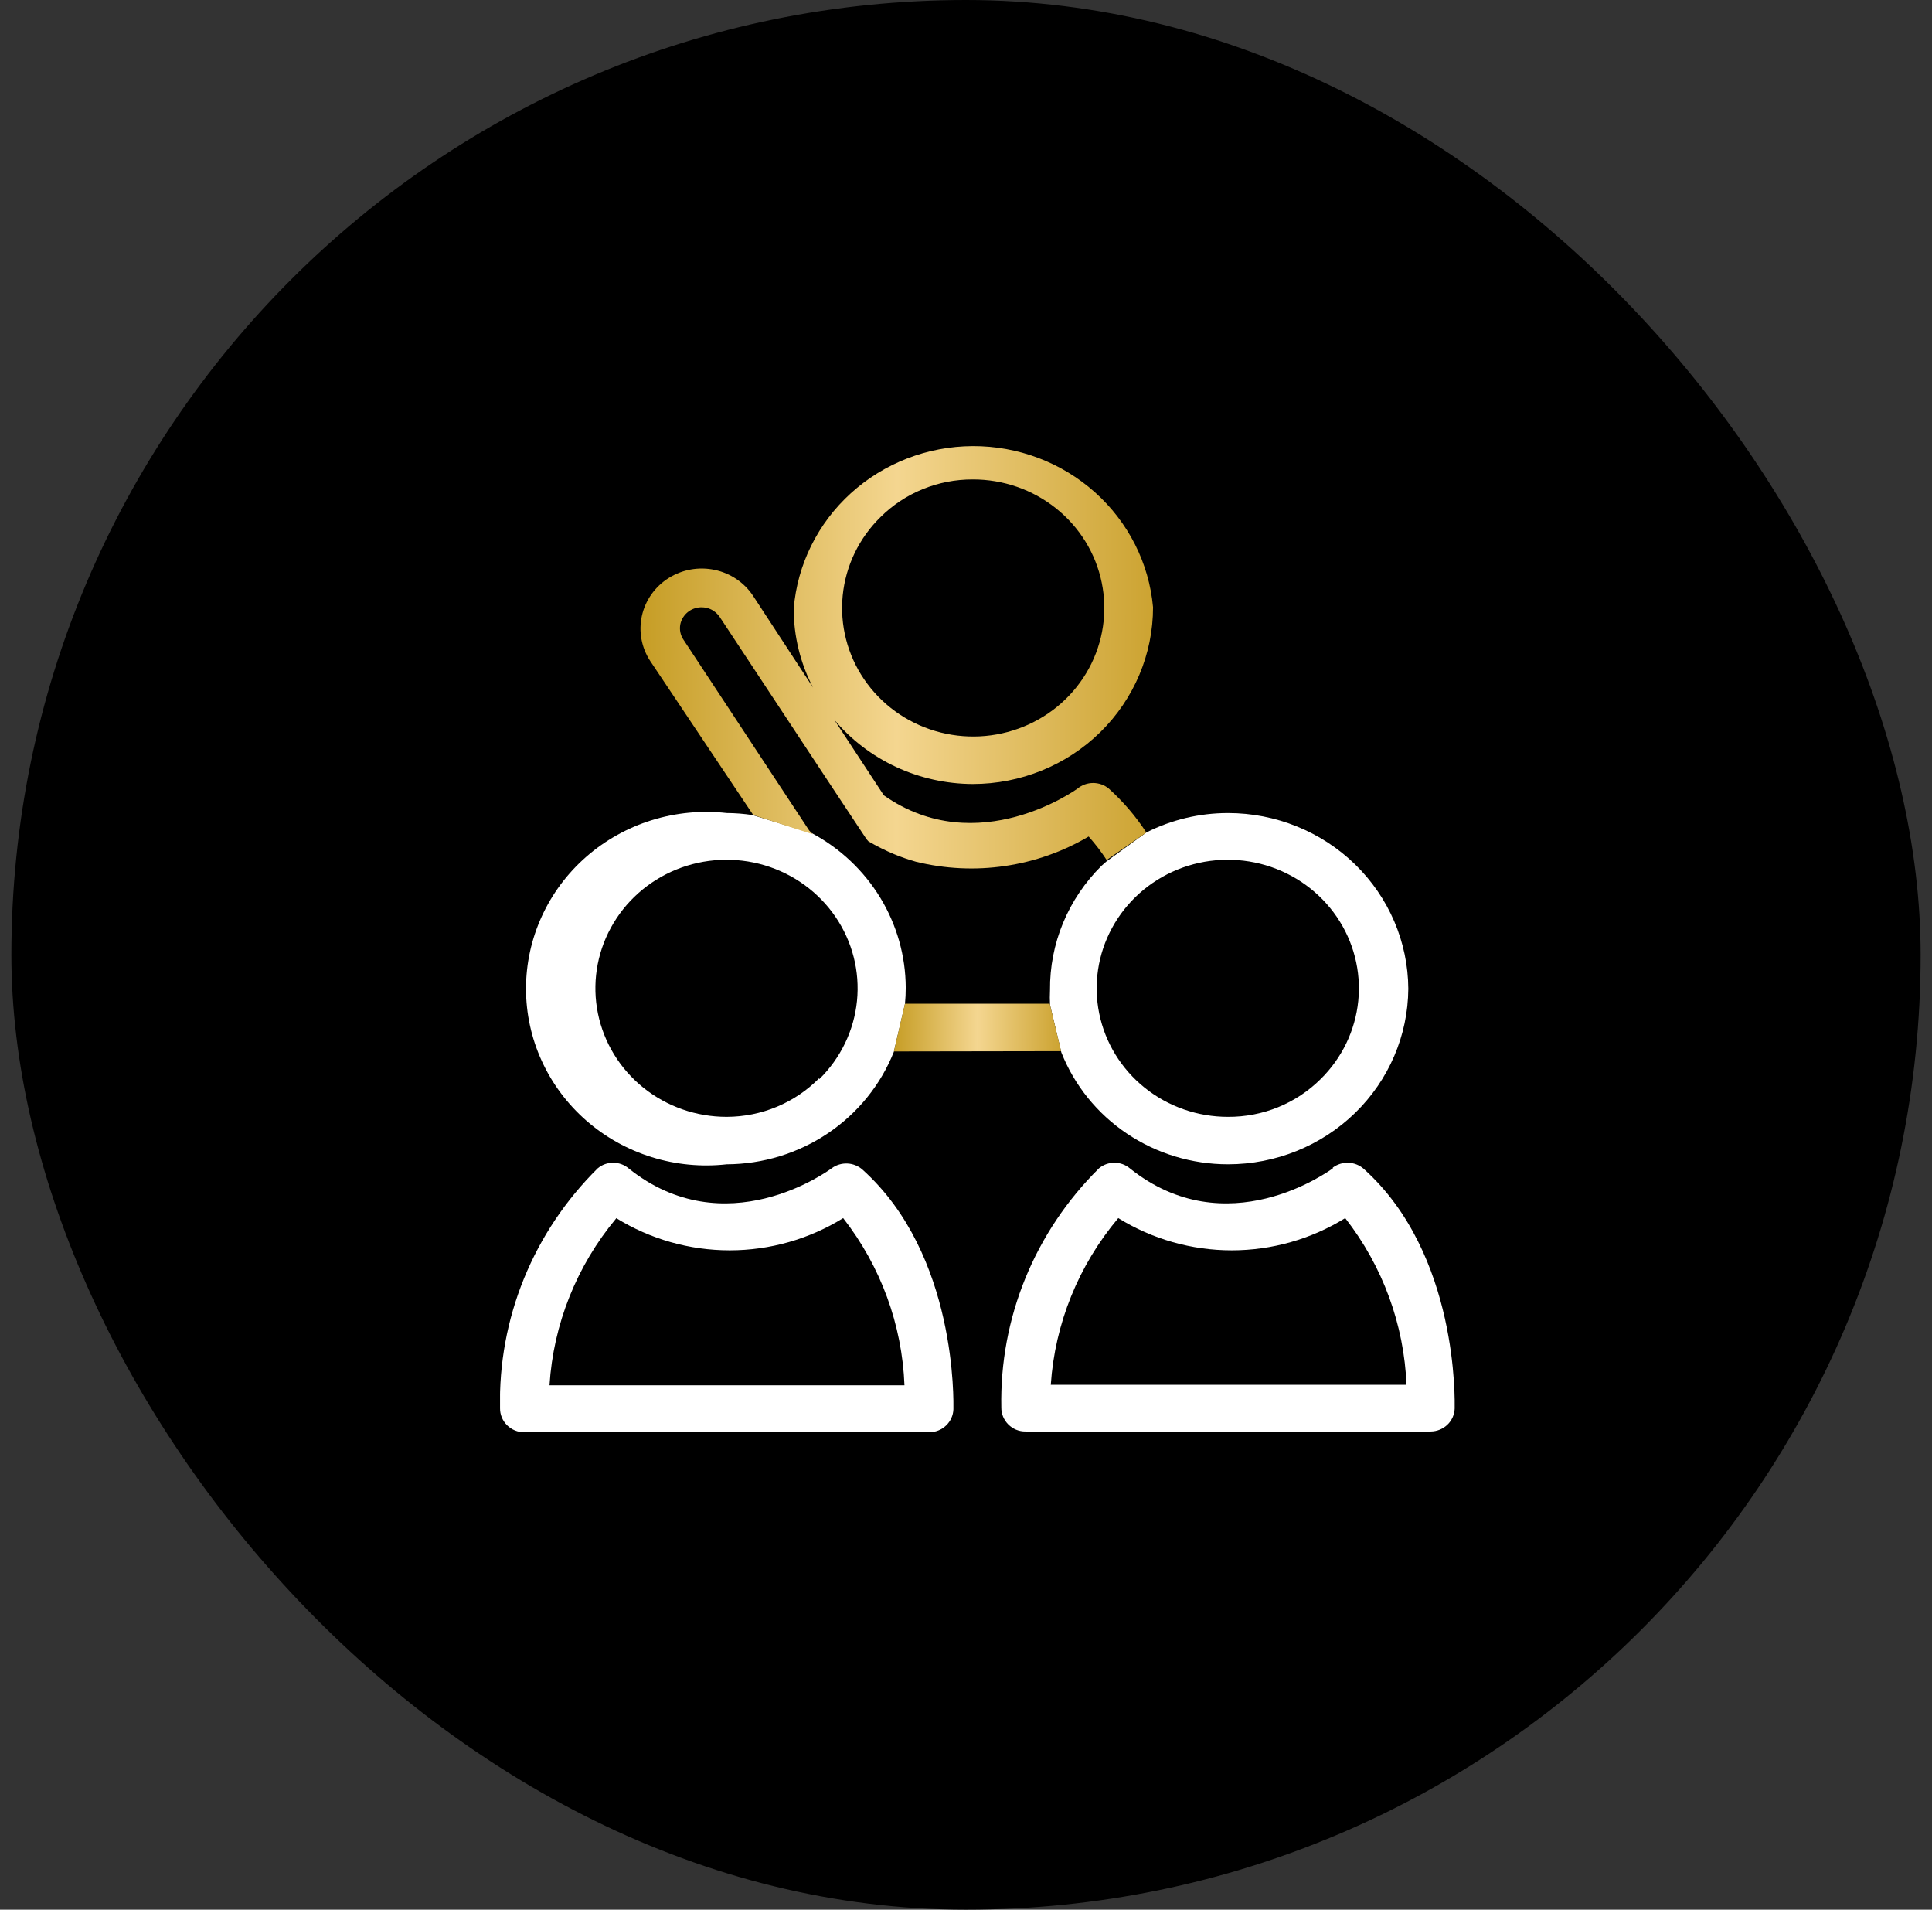
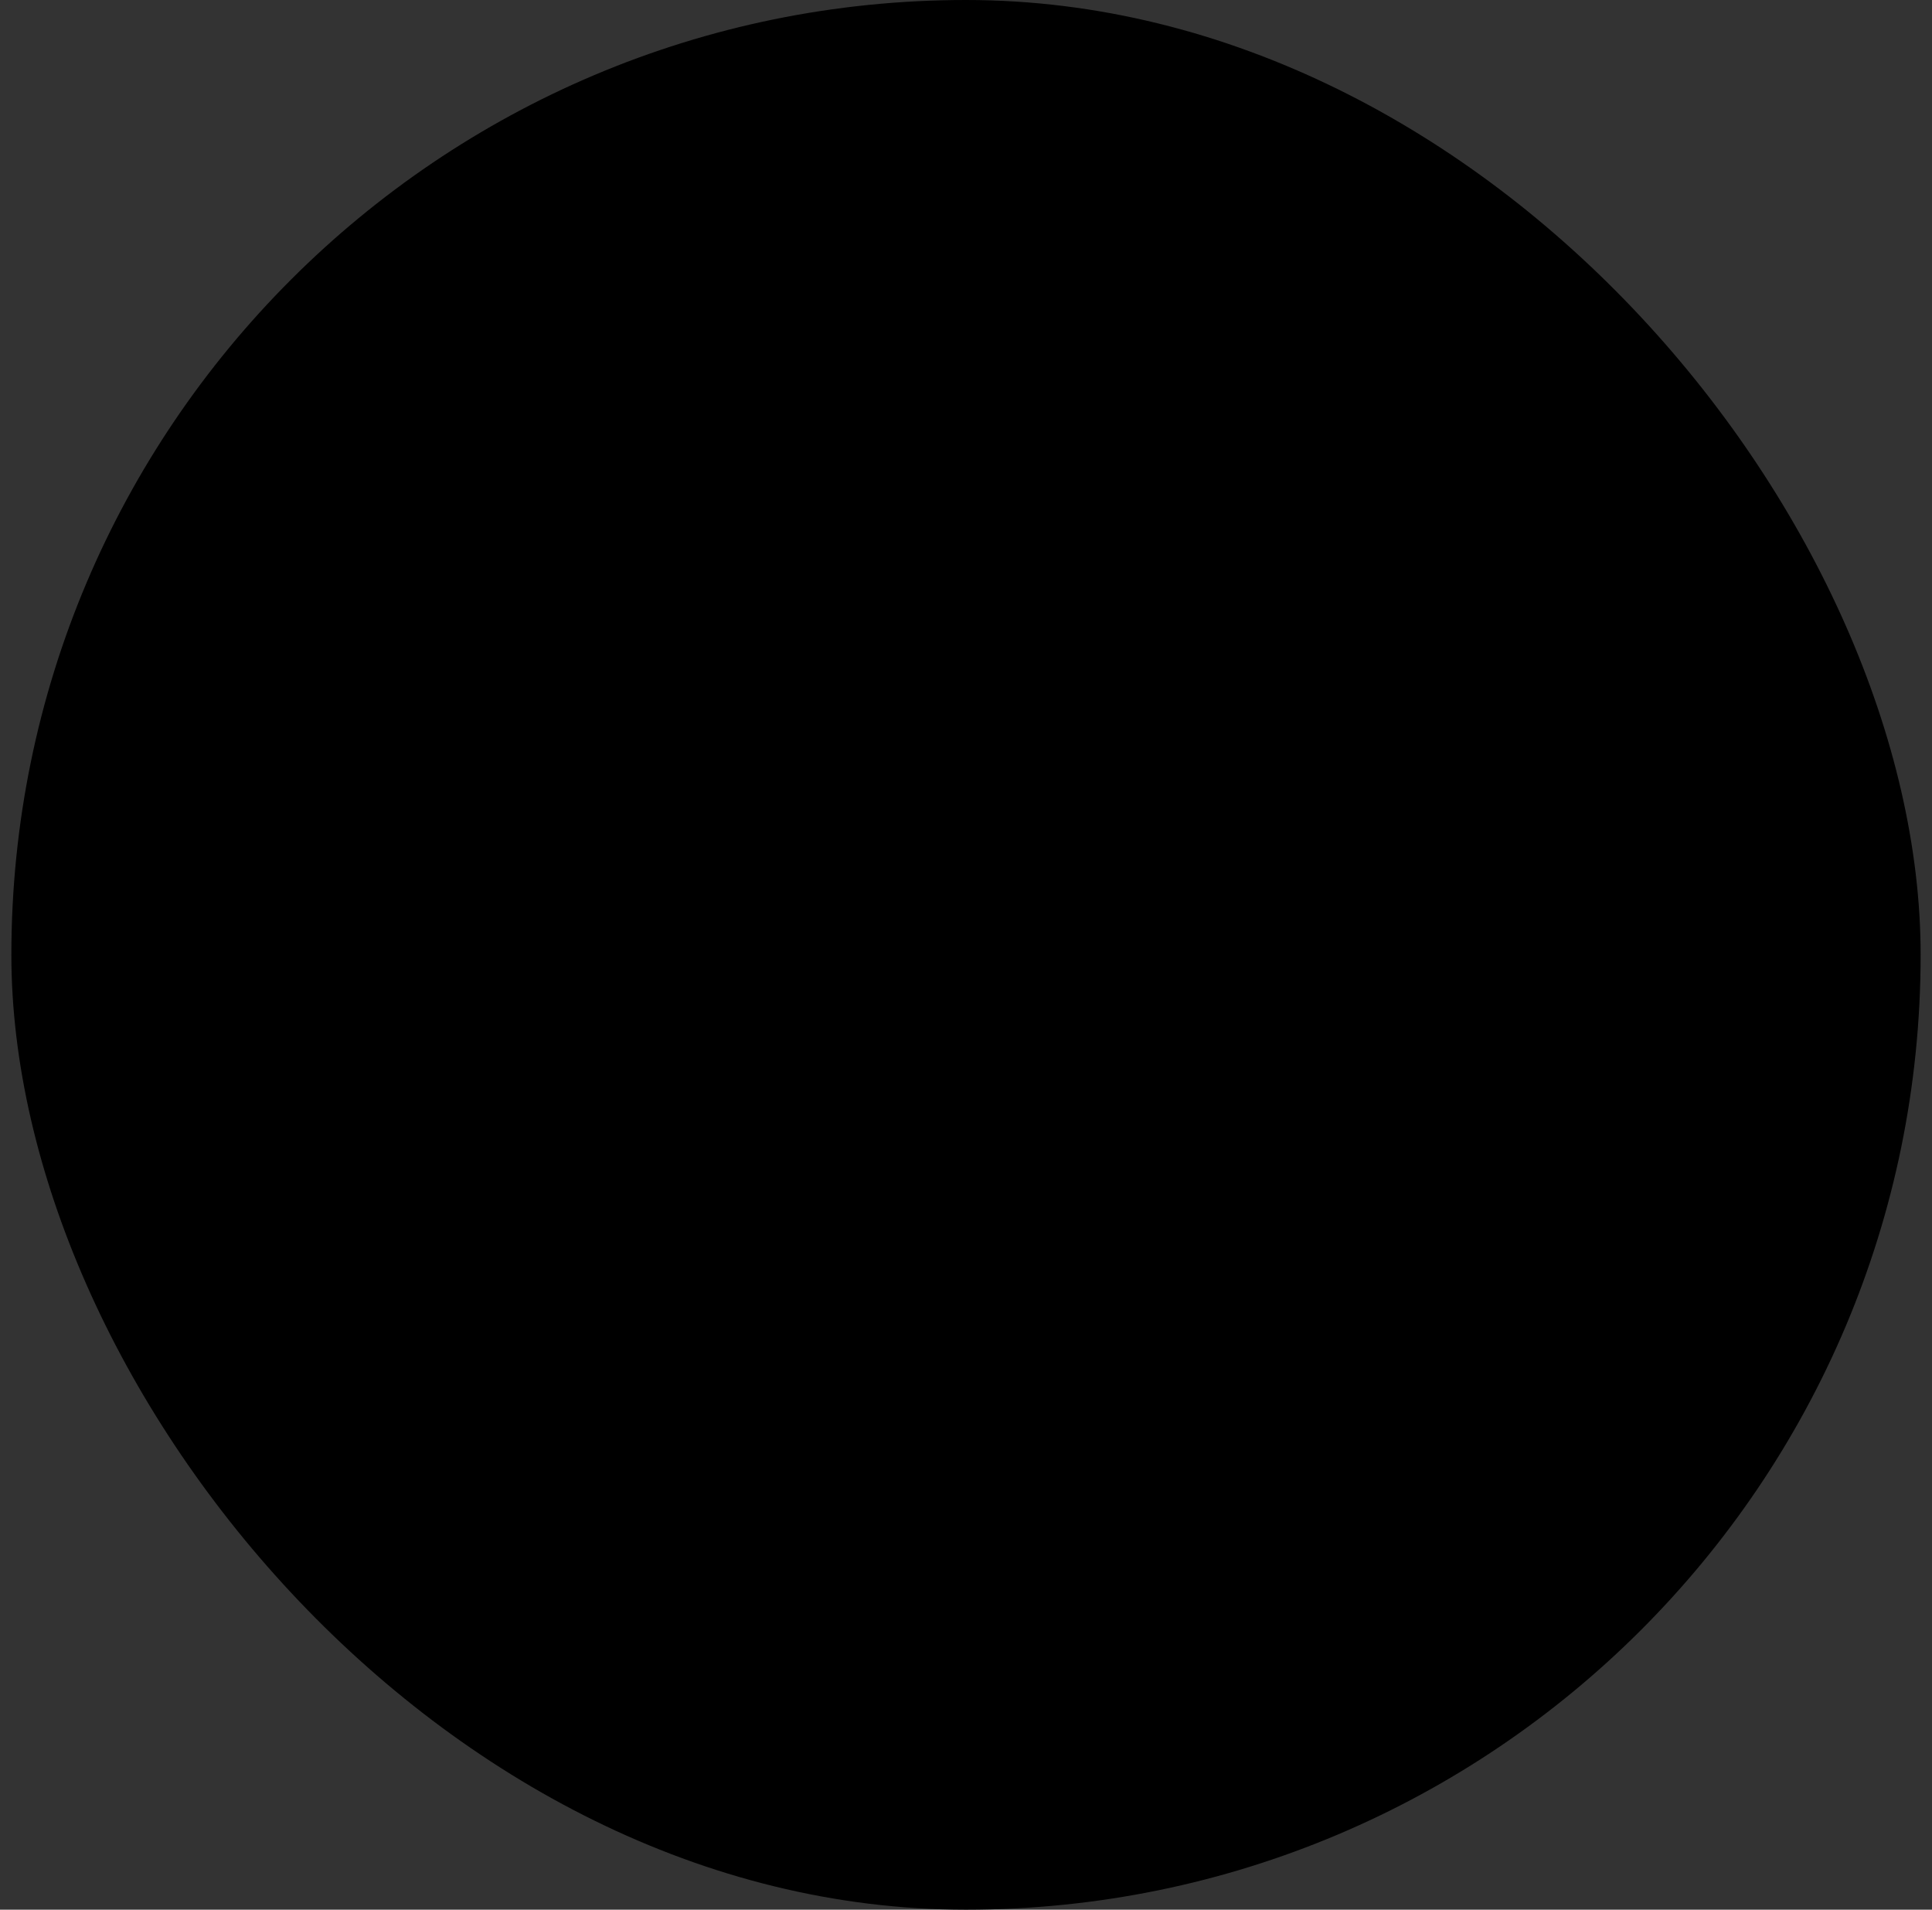
<svg xmlns="http://www.w3.org/2000/svg" width="85" height="84" viewBox="0 0 85 84" fill="none">
  <rect x="0" y="0" width="85" height="84" fill="#333333" stroke="none" />
  <rect x="0.5" width="84" height="84" rx="42" fill="black" />
  <rect x="8.5" y="6.195" width="69.06" height="71.61" rx="34.53" fill="black" />
  <g clip-path="url(#clip0_4456_3023)">
    <path d="M27.111 53.58C28.605 54.506 30.336 54.998 32.103 54.998C33.871 54.998 35.602 54.506 37.096 53.58C38.748 55.7 39.69 58.268 39.793 60.934H24.176C24.345 58.245 25.372 55.677 27.111 53.591V53.58ZM22.306 62.689C22.405 62.788 22.523 62.867 22.653 62.92C22.784 62.974 22.924 63.001 23.065 63H40.892C41.167 62.997 41.43 62.891 41.626 62.702C41.823 62.514 41.937 62.258 41.946 61.989C41.946 61.711 42.127 55.202 37.946 51.447C37.761 51.284 37.524 51.189 37.276 51.179C37.027 51.169 36.783 51.244 36.586 51.392C36.404 51.525 31.905 54.791 27.655 51.392C27.466 51.232 27.225 51.145 26.975 51.145C26.726 51.145 26.484 51.232 26.295 51.392C24.893 52.778 23.79 54.426 23.052 56.24C22.314 58.053 21.956 59.993 22 61.945C21.998 62.082 22.025 62.219 22.077 62.347C22.13 62.474 22.207 62.591 22.306 62.689Z" fill="white" />
-     <path d="M61.847 60.912H46.23C46.411 58.223 47.45 55.658 49.199 53.58C50.693 54.506 52.424 54.998 54.191 54.998C55.959 54.998 57.69 54.506 59.184 53.58C60.836 55.7 61.778 58.268 61.881 60.934L61.847 60.912ZM58.639 51.392C58.447 51.525 53.959 54.791 49.709 51.392C49.52 51.232 49.279 51.145 49.029 51.145C48.78 51.145 48.538 51.232 48.349 51.392C46.951 52.774 45.85 54.417 45.112 56.224C44.374 58.031 44.014 59.965 44.054 61.911C44.052 62.049 44.079 62.186 44.131 62.313C44.184 62.441 44.261 62.557 44.36 62.656C44.458 62.756 44.576 62.835 44.707 62.889C44.837 62.942 44.978 62.969 45.119 62.967H62.946C63.221 62.964 63.484 62.857 63.68 62.669C63.877 62.48 63.991 62.225 64 61.956C64 61.678 64.181 55.169 59.999 51.414C59.815 51.251 59.578 51.156 59.33 51.146C59.081 51.135 58.837 51.211 58.639 51.358V51.392Z" fill="white" />
    <path d="M39.849 43.438C39.843 42.049 39.457 40.687 38.732 39.493C38.006 38.299 36.968 37.318 35.724 36.651L33.106 35.851C32.731 35.794 32.352 35.764 31.973 35.762C30.863 35.638 29.738 35.746 28.673 36.077C27.608 36.409 26.626 36.958 25.792 37.687C24.959 38.416 24.291 39.31 23.835 40.31C23.378 41.31 23.142 42.393 23.142 43.488C23.142 44.584 23.378 45.667 23.835 46.666C24.291 47.666 24.959 48.56 25.792 49.289C26.626 50.019 27.608 50.567 28.673 50.899C29.738 51.231 30.863 51.338 31.973 51.214C33.565 51.207 35.117 50.73 36.429 49.847C37.74 48.963 38.751 47.713 39.328 46.26L39.815 44.16C39.838 43.931 39.849 43.69 39.849 43.438ZM36.041 47.426C35.514 47.962 34.882 48.389 34.183 48.681C33.484 48.973 32.733 49.124 31.973 49.126C30.638 49.128 29.343 48.676 28.31 47.847C27.277 47.019 26.569 45.864 26.307 44.581C26.045 43.298 26.245 41.965 26.874 40.811C27.502 39.656 28.519 38.751 29.752 38.249C30.985 37.748 32.358 37.681 33.635 38.06C34.913 38.439 36.017 39.241 36.759 40.329C37.501 41.417 37.835 42.724 37.704 44.026C37.573 45.328 36.986 46.545 36.041 47.471V47.426Z" fill="white" />
-     <path d="M54.027 35.763C52.777 35.762 51.545 36.055 50.434 36.618L48.689 37.884L48.462 38.084C47.735 38.803 47.16 39.656 46.771 40.594C46.382 41.532 46.187 42.537 46.196 43.549C46.185 43.768 46.185 43.986 46.196 44.205L46.695 46.293C47.268 47.742 48.275 48.988 49.584 49.866C50.892 50.744 52.441 51.214 54.027 51.214C56.121 51.214 58.13 50.403 59.617 48.956C61.103 47.51 61.945 45.547 61.96 43.494C61.948 41.439 61.107 39.473 59.621 38.024C58.134 36.576 56.123 35.762 54.027 35.763ZM58.096 47.471C57.564 47.999 56.931 48.417 56.232 48.702C55.533 48.986 54.783 49.13 54.027 49.126C52.692 49.128 51.398 48.676 50.364 47.847C49.331 47.019 48.623 45.864 48.361 44.581C48.099 43.298 48.299 41.966 48.928 40.811C49.556 39.656 50.573 38.751 51.806 38.249C53.039 37.748 54.412 37.681 55.689 38.06C56.967 38.439 58.071 39.241 58.813 40.329C59.555 41.417 59.889 42.724 59.758 44.026C59.627 45.328 59.04 46.545 58.096 47.471Z" fill="white" />
-     <path d="M39.815 44.149L39.328 46.249L46.683 46.237L46.185 44.149H39.815Z" fill="url(#paint0_linear_4456_3023)" />
-     <path d="M35.6 36.529L30.08 28.153C30.009 28.052 29.959 27.938 29.934 27.818C29.909 27.698 29.908 27.574 29.933 27.453C29.972 27.272 30.065 27.106 30.2 26.977C30.336 26.847 30.507 26.76 30.694 26.727C30.88 26.694 31.072 26.715 31.245 26.789C31.418 26.863 31.565 26.986 31.667 27.142L36.801 34.918L38.127 36.918L38.206 37.007C38.571 37.22 38.949 37.41 39.34 37.573C39.654 37.702 39.975 37.814 40.303 37.906C41.581 38.22 42.909 38.284 44.212 38.093C45.515 37.902 46.767 37.462 47.896 36.795C48.186 37.12 48.451 37.465 48.689 37.829L50.434 36.618C49.97 35.906 49.414 35.257 48.78 34.685C48.588 34.527 48.345 34.44 48.094 34.44C47.843 34.44 47.6 34.527 47.409 34.685C47.409 34.685 43.023 37.884 38.886 34.985L36.699 31.652C37.44 32.535 38.371 33.246 39.425 33.736C40.479 34.225 41.63 34.481 42.796 34.485C44.9 34.485 46.918 33.666 48.406 32.208C49.893 30.749 50.729 28.771 50.729 26.709C50.553 24.768 49.64 22.963 48.17 21.65C46.7 20.338 44.781 19.614 42.793 19.622C40.805 19.631 38.892 20.371 37.434 21.695C35.976 23.02 35.079 24.833 34.92 26.776C34.919 27.981 35.21 29.169 35.77 30.242L33.14 26.22C32.754 25.631 32.145 25.216 31.447 25.068C30.748 24.919 30.019 25.048 29.418 25.426C28.816 25.805 28.393 26.402 28.241 27.086C28.089 27.771 28.221 28.486 28.607 29.075L33.14 35.851L35.758 36.696L35.6 36.529ZM38.739 22.744C39.269 22.217 39.9 21.799 40.597 21.515C41.294 21.23 42.041 21.086 42.796 21.088C44.132 21.084 45.427 21.533 46.462 22.361C47.497 23.188 48.208 24.341 48.471 25.625C48.736 26.908 48.537 28.241 47.91 29.397C47.283 30.553 46.266 31.459 45.033 31.962C43.8 32.465 42.428 32.534 41.149 32.155C39.871 31.777 38.766 30.975 38.023 29.887C37.28 28.799 36.946 27.492 37.076 26.19C37.207 24.887 37.794 23.669 38.739 22.744Z" fill="url(#paint1_linear_4456_3023)" />
+     <path d="M54.027 35.763C52.777 35.762 51.545 36.055 50.434 36.618L48.689 37.884L48.462 38.084C47.735 38.803 47.16 39.656 46.771 40.594C46.382 41.532 46.187 42.537 46.196 43.549C46.185 43.768 46.185 43.986 46.196 44.205L46.695 46.293C47.268 47.742 48.275 48.988 49.584 49.866C50.892 50.744 52.441 51.214 54.027 51.214C56.121 51.214 58.13 50.403 59.617 48.956C61.103 47.51 61.945 45.547 61.96 43.494C61.948 41.439 61.107 39.473 59.621 38.024C58.134 36.576 56.123 35.762 54.027 35.763M58.096 47.471C57.564 47.999 56.931 48.417 56.232 48.702C55.533 48.986 54.783 49.13 54.027 49.126C52.692 49.128 51.398 48.676 50.364 47.847C49.331 47.019 48.623 45.864 48.361 44.581C48.099 43.298 48.299 41.966 48.928 40.811C49.556 39.656 50.573 38.751 51.806 38.249C53.039 37.748 54.412 37.681 55.689 38.06C56.967 38.439 58.071 39.241 58.813 40.329C59.555 41.417 59.889 42.724 59.758 44.026C59.627 45.328 59.04 46.545 58.096 47.471Z" fill="white" />
  </g>
  <defs>
    <linearGradient id="paint0_linear_4456_3023" x1="39.328" y1="45.291" x2="46.683" y2="45.341" gradientUnits="userSpaceOnUse">
      <stop stop-color="#C69D25" />
      <stop offset="0.5" stop-color="#F4D690" />
      <stop offset="1" stop-color="#CCA331" />
    </linearGradient>
    <linearGradient id="paint1_linear_4456_3023" x1="28.18" y1="29.728" x2="50.729" y2="29.781" gradientUnits="userSpaceOnUse">
      <stop stop-color="#C69D25" />
      <stop offset="0.5" stop-color="#F4D690" />
      <stop offset="1" stop-color="#CCA331" />
    </linearGradient>
    <clipPath id="clip0_4456_3023">
-       <rect width="42" height="44" fill="white" transform="translate(22 19)" />
-     </clipPath>
+       </clipPath>
  </defs>
</svg>